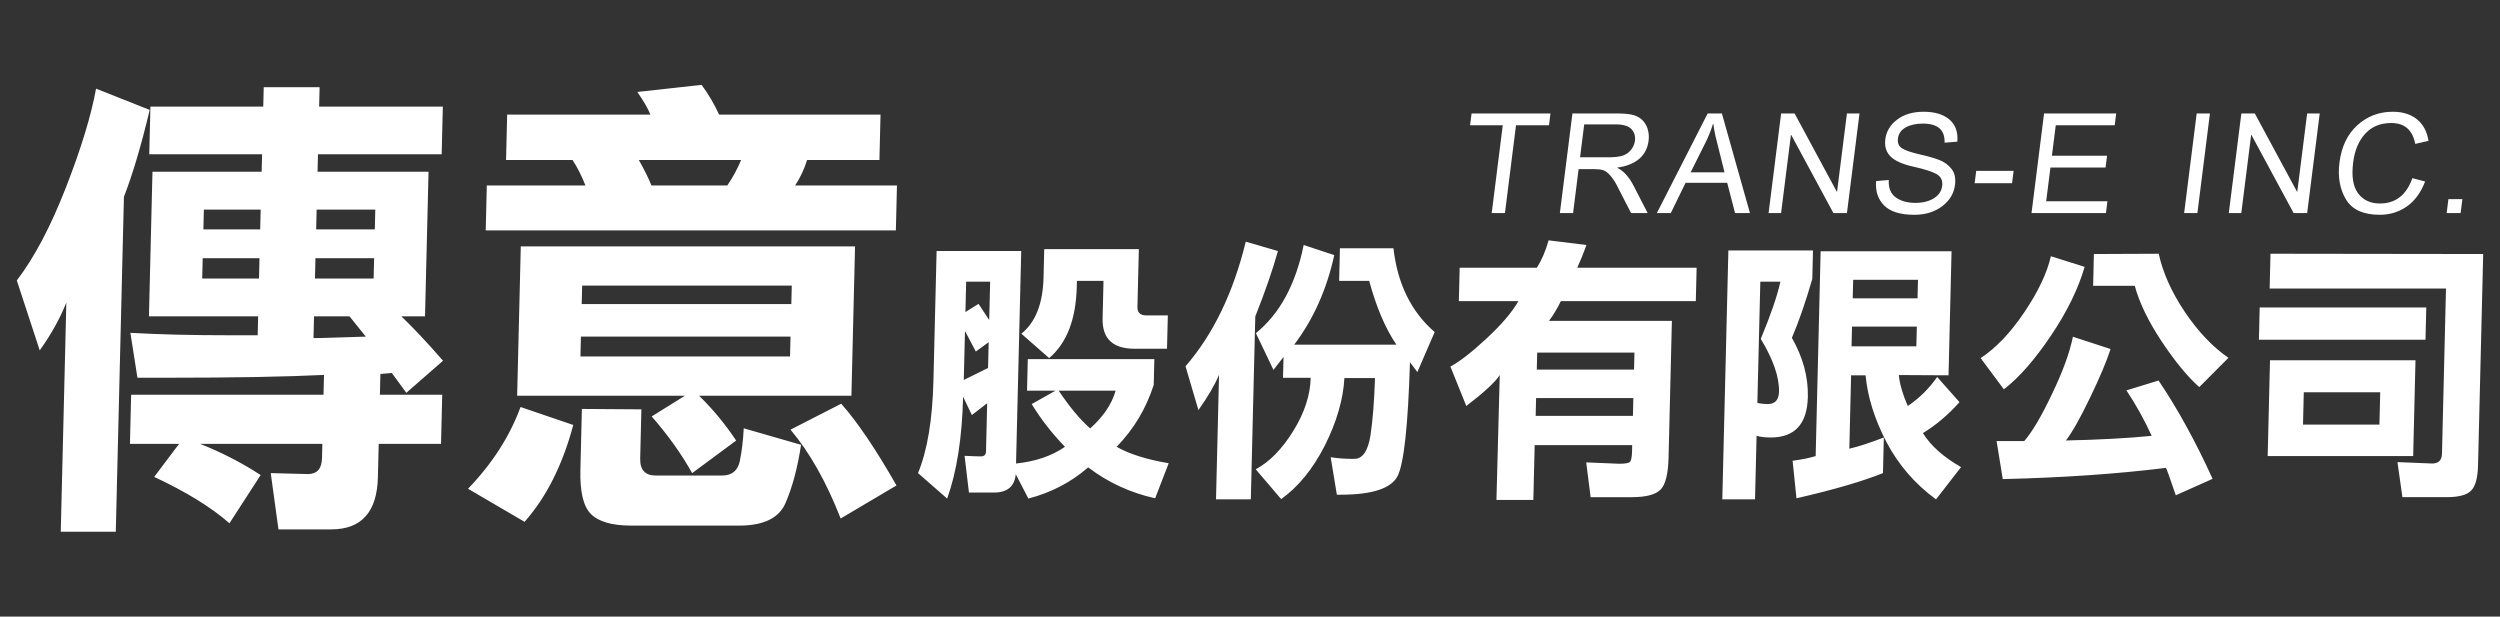
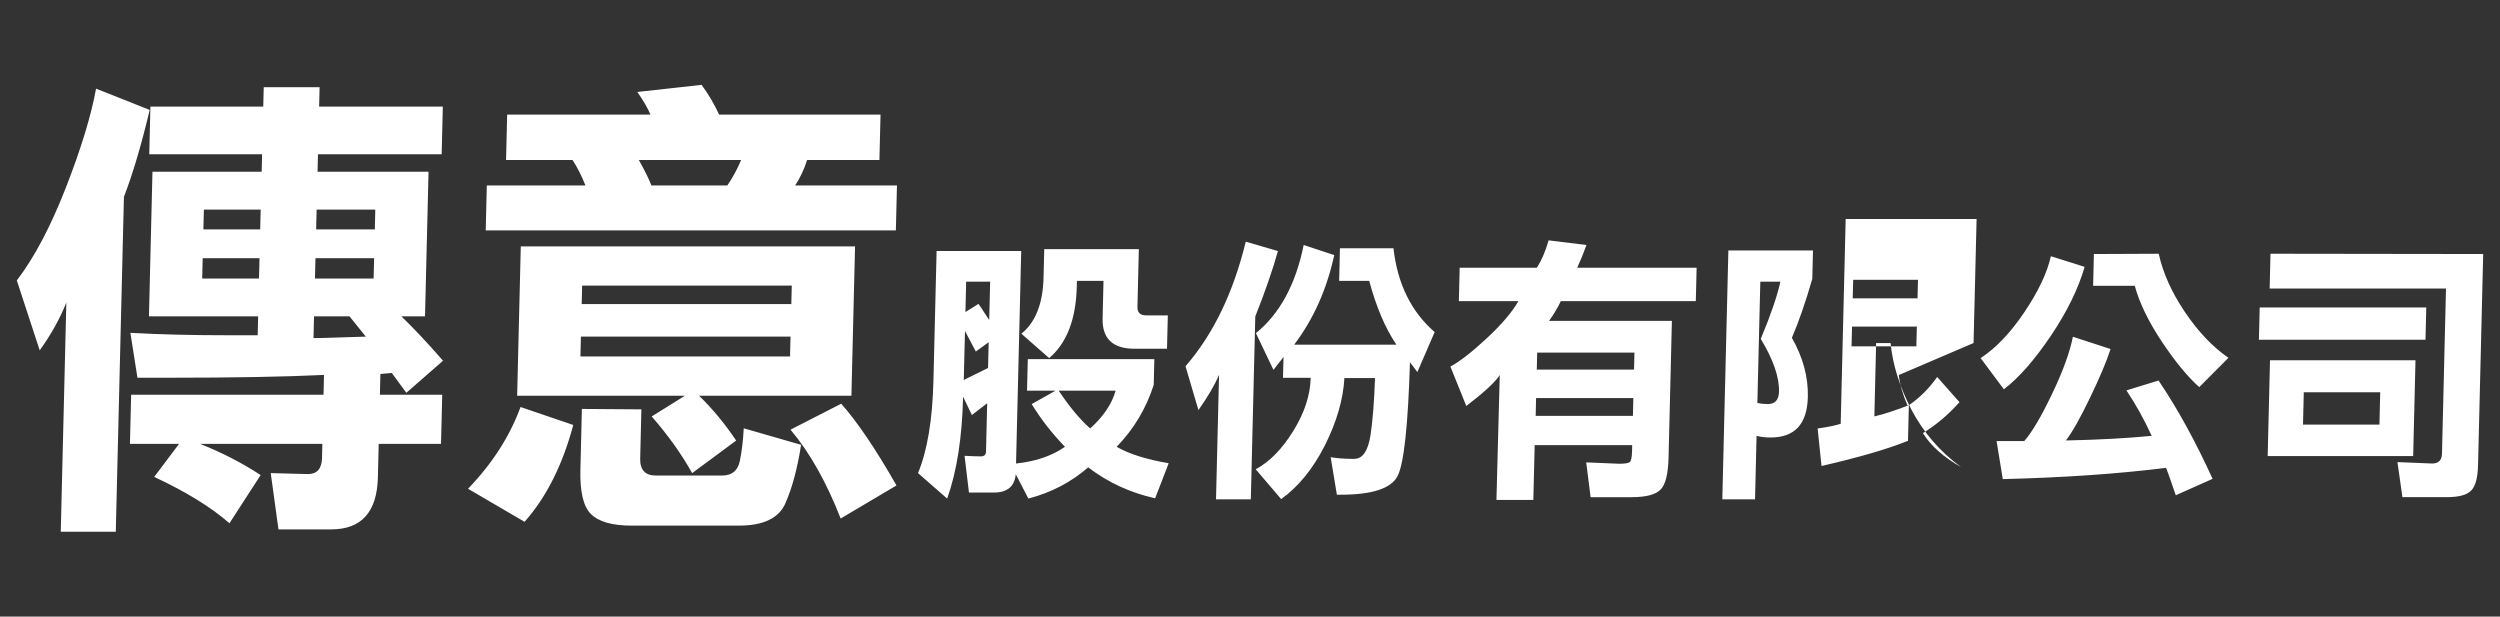
<svg xmlns="http://www.w3.org/2000/svg" version="1.1" id="圖層_1" x="0px" y="0px" width="223px" height="55px" viewBox="0 0 223 55" enable-background="new 0 0 223 55" xml:space="preserve">
  <rect x="0" y="0" width="223" height="55" fill="#333333" stroke="none" />
  <g>
-     <path fill-rule="evenodd" clip-rule="evenodd" fill="#FFFFFF" d="M212.315,34.993h-6.818l-0.069,2.88h6.817L212.315,34.993z    M221.5,22.659l-0.459,18.833c-0.027,1.138-0.234,1.896-0.62,2.271c-0.367,0.388-1.102,0.584-2.197,0.584h-3.929l-0.442-3.127   l3.104,0.125c0.562-0.003,0.854-0.296,0.868-0.88l0.357-14.73h-15.729l0.075-3.102L221.5,22.659z M216.424,27.424l-0.07,2.88   h-14.859l0.07-2.88H216.424z M202.485,32.134h12.977l-0.207,8.55h-12.978L202.485,32.134z M192.559,22.634   c0.368,1.692,1.141,3.423,2.321,5.178c1.182,1.759,2.48,3.126,3.897,4.105l-2.604,2.613c-1.045-0.93-2.163-2.289-3.355-4.081   c-1.196-1.805-1.995-3.46-2.396-4.955h-3.715l0.068-2.835L192.559,22.634z M182.938,22.855l3.011,0.949   c-0.565,1.955-1.57,4.007-3.019,6.157c-1.449,2.151-2.844,3.735-4.185,4.765l-2.072-2.784c1.37-0.896,2.672-2.264,3.908-4.106   C181.819,25.998,182.605,24.335,182.938,22.855z M192.544,33.942c1.693,2.51,3.3,5.432,4.819,8.771l-3.282,1.464   c-0.555-1.626-0.848-2.443-0.88-2.443c-4.322,0.538-9.174,0.872-14.554,1.001l-0.552-3.393h2.468   c0.71-0.813,1.534-2.214,2.479-4.203c0.954-1.984,1.578-3.688,1.861-5.102l3.359,1.096c-0.355,1.108-0.966,2.551-1.822,4.323   c-0.858,1.793-1.579,3.072-2.16,3.835c2.964-0.063,5.515-0.204,7.65-0.413c-0.655-1.434-1.404-2.784-2.253-4.056L192.544,33.942z    M171.084,24.956h-5.781l-0.041,1.658h5.782L171.084,24.956z M165.158,30.893h5.781l0.044-1.76h-5.782L165.158,30.893z    M158.688,34.943c0.031-1.301-0.513-2.872-1.627-4.715c0.899-2.163,1.481-3.863,1.749-5.102h-1.79l-0.263,10.82   c0.299,0.063,0.604,0.097,0.916,0.097C158.331,36.044,158.669,35.677,158.688,34.943z M169.373,33.454   c0.088,0.83,0.355,1.752,0.8,2.761c1.02-0.685,1.896-1.547,2.623-2.589l1.991,2.246c-0.998,1.122-2.088,2.043-3.265,2.761   c0.711,1.138,1.846,2.15,3.405,3.03l-2.233,2.88c-1.876-1.367-3.352-3.076-4.43-5.127c-1.061-2.055-1.679-4.031-1.854-5.937h-1.292   l-0.158,6.546c0.835-0.196,1.861-0.53,3.077-1.001l-0.077,3.176c-1.804,0.73-4.374,1.48-7.715,2.247l-0.345-3.348   c0.85-0.112,1.536-0.254,2.057-0.416l0.444-18.271h11.678l-0.27,11.066L169.373,33.454z M156.686,38.878l-0.138,5.665h-2.918   l0.541-22.201h7.547l-0.062,2.539c-0.6,2.067-1.204,3.818-1.821,5.252c0.993,1.742,1.468,3.501,1.425,5.277   c-0.059,2.409-1.163,3.614-3.311,3.614C157.464,39.024,157.04,38.975,156.686,38.878z M137.118,31.45l-0.037,1.517h8.676   l0.036-1.517H137.118z M137.019,35.506l-0.037,1.588h8.675l0.038-1.588H137.019z M133.778,33.454   c-0.392,0.618-1.386,1.539-2.984,2.761l-1.419-3.519c0.825-0.438,1.905-1.275,3.235-2.514c1.334-1.237,2.276-2.347,2.833-3.321   h-5.313l0.072-2.98h6.886c0.426-0.667,0.775-1.48,1.047-2.443l3.377,0.417c-0.268,0.746-0.545,1.421-0.823,2.026h10.649   l-0.072,2.98h-12.039c-0.296,0.616-0.647,1.204-1.054,1.759h10.959l-0.297,12.188c-0.035,1.463-0.271,2.417-0.707,2.855   c-0.433,0.455-1.293,0.684-2.577,0.684h-3.668l-0.394-3.102l2.934,0.121c0.502,0,0.816-0.046,0.943-0.146   c0.13-0.096,0.198-0.412,0.212-0.95l0.013-0.563h-8.698l-0.119,4.886h-3.291L133.778,33.454z M114.491,31.842l-0.899,1.151   l-1.565-3.277c2.129-1.726,3.549-4.348,4.261-7.861l2.727,0.9c-0.669,3.063-1.86,5.728-3.577,7.991h9.121   c-0.984-1.451-1.793-3.348-2.426-5.694h-2.681l0.07-2.905h4.775c0.36,3.176,1.588,5.665,3.675,7.474l-1.543,3.564l-0.661-0.876   c-0.169,5.632-0.536,9.013-1.093,10.134c-0.562,1.125-2.261,1.685-5.098,1.685c-0.14,0-0.253,0-0.329,0l-0.552-3.344   c0.606,0.096,1.239,0.146,1.897,0.146c0.08,0,0.157,0,0.236,0c0.724-0.016,1.193-0.709,1.415-2.076   c0.206-1.367,0.34-3.076,0.406-5.131h-2.729c-0.106,1.905-0.689,3.91-1.743,6.011c-1.07,2.102-2.369,3.693-3.9,4.786l-2.268-2.66   c1.225-0.654,2.344-1.792,3.354-3.422c0.994-1.613,1.51-3.181,1.547-4.715c0-0.017,0.001-0.024,0.001-0.024h-2.469L114.491,31.842z    M111.573,44.543h-3.105l0.271-11.113c-0.366,0.88-0.979,1.931-1.839,3.151l-1.152-3.91c2.469-2.846,4.261-6.553,5.374-11.112   l2.869,0.834c-0.462,1.659-1.135,3.605-2.02,5.835L111.573,44.543z M94.433,34.847c0.983,1.464,1.92,2.589,2.812,3.369   c1.169-1.042,1.927-2.164,2.27-3.369H94.433z M85.969,33.894l2.165-1.071l0.057-2.297l-1.148,0.829l-0.967-1.83L85.969,33.894z    M88.321,25.127h-2.139l-0.066,2.709l1.17-0.733l0.952,1.442L88.321,25.127z M91.105,29.766c1.261-1.009,1.924-2.684,1.98-5.03   l0.061-2.515h8.439l-0.126,5.153c-0.012,0.504,0.247,0.758,0.78,0.758h1.931l-0.073,2.977h-2.892c-1.943,0-2.896-0.9-2.853-2.71   l0.081-3.347h-2.371l-0.013,0.513c-0.07,2.918-0.893,5.039-2.462,6.378L91.105,29.766z M94.993,39.854   c-1.179-1.221-2.162-2.492-2.965-3.81l2.123-1.197h-2.54l0.068-2.81h11.288l-0.055,2.297c-0.683,2.118-1.782,3.957-3.309,5.52   c1.096,0.634,2.645,1.126,4.643,1.468l-1.207,3.126c-2.212-0.492-4.204-1.409-5.973-2.759c-1.509,1.317-3.284,2.246-5.337,2.784   l-1.122-2.176c-0.103,1.092-0.754,1.638-1.942,1.638h-2.235l-0.39-3.275c0.657,0.032,1.143,0.05,1.456,0.05   c0.297,0,0.449-0.146,0.456-0.438l0.104-4.302l-1.365,1.051l-0.783-1.635c-0.09,3.664-0.561,6.691-1.422,9.088L81.887,42.2   c0.835-2.021,1.292-4.772,1.376-8.258l0.282-11.55h7.548l-0.462,18.953C92.377,41.163,93.829,40.667,94.993,39.854z M66.108,14.272   h-9.124c0.491,0.869,0.867,1.625,1.122,2.271h6.769C65.357,15.84,65.77,15.085,66.108,14.272z M70.626,25.476H51.928l-0.04,1.646   h18.698L70.626,25.476z M51.774,31.796h18.698l0.043-1.769H51.818L51.774,31.796z M65.666,39.297l-3.926,2.905   c-0.956-1.712-2.16-3.395-3.609-5.056l2.967-1.848H46.13l0.324-13.317H76.27l-0.324,13.317H62.357   C63.54,36.449,64.65,37.779,65.666,39.297z M51.135,37.908c-0.952,3.568-2.4,6.444-4.343,8.638l-5.044-2.948   c2.167-2.252,3.728-4.683,4.684-7.293L51.135,37.908z M74.987,46.251c-1.271-3.258-2.764-5.897-4.474-7.925l4.522-2.315   c1.448,1.633,3.092,4.063,4.931,7.291L74.987,46.251z M57.211,36.514L57.105,40.9c-0.024,1.007,0.441,1.517,1.383,1.517h5.925   c0.865,0,1.388-0.424,1.574-1.265c0.18-0.87,0.301-1.855,0.355-2.948l5.115,1.474c-0.321,2.078-0.784,3.804-1.386,5.185   c-0.573,1.346-1.953,2.021-4.147,2.021h-9.608c-1.73,0-2.941-0.353-3.629-1.058c-0.655-0.669-0.962-1.978-0.915-3.912l0.132-5.437   L57.211,36.514z M70.926,16.544h9.083l-0.098,4.006H43.326l0.098-4.006h8.798c-0.352-0.898-0.742-1.653-1.156-2.271H45.14   l0.099-4.049h12.779c-0.229-0.561-0.621-1.237-1.169-2.021l5.733-0.633c0.603,0.813,1.122,1.697,1.563,2.653h14.398l-0.099,4.049   h-6.451C71.729,15.113,71.372,15.868,70.926,16.544z M33.434,20.464l0.042-1.77h-5.233l-0.043,1.77H33.434z M33.327,24.843   l0.044-1.812h-5.233l-0.044,1.812H33.327z M23.103,24.843l0.044-1.812h-5.067l-0.044,1.812H23.103z M28.011,28.216l-0.047,1.941   c0.484,0,1.108-0.015,1.87-0.043c0.942-0.028,1.877-0.059,2.798-0.087l-1.458-1.812H28.011z M23.209,20.464l0.043-1.77h-5.067   l-0.043,1.77H23.209z M23.25,42.375l-2.783,4.3c-1.64-1.438-3.877-2.812-6.711-4.135l2.217-2.948h-4.382l0.107-4.38h17.16   l0.043-1.769c-3.411,0.165-8.064,0.251-13.963,0.251c-1.107,0-2,0-2.678,0l-0.629-4.005c2.537,0.145,5.471,0.216,8.792,0.216   c1.06,0,1.912,0,2.562,0l0.041-1.689h-9.74l0.314-12.895h9.74l0.038-1.56H13.314l0.103-4.25h10.065l0.042-1.733h4.984l-0.042,1.733   H39.5l-0.103,4.25H28.363l-0.038,1.56h9.9l-0.314,12.895h-2.111c1.082,1.042,2.323,2.358,3.718,3.962l-3.274,2.861l-1.293-1.769   l-1.02,0.087l-0.045,1.854h5.559l-0.106,4.38h-5.559l-0.073,2.991c-0.076,3.092-1.463,4.639-4.169,4.639h-4.7l-0.688-5.02   l3.32,0.086c0.81,0,1.23-0.474,1.254-1.431l0.03-1.266h-10.91C19.77,40.354,21.574,41.281,23.25,42.375z M5.917,26.993   c-0.575,1.431-1.364,2.854-2.374,4.257L1.5,25.016c1.566-2.05,3.025-4.818,4.383-8.299c1.358-3.487,2.253-6.421,2.685-8.809   l4.786,1.898c-0.756,3.171-1.524,5.753-2.3,7.752L10.328,47.43H5.42L5.917,26.993z" />
-     <path fill-rule="evenodd" clip-rule="evenodd" fill="#FFFFFF" d="M219.486,19.008h-1.244l0.156-1.243h1.244L219.486,19.008z    M216.32,16.189c-0.385,0.997-0.932,1.742-1.637,2.232c-0.708,0.493-1.511,0.737-2.413,0.737c-1.455,0-2.457-0.455-3.007-1.366   c-0.551-0.912-0.744-2.009-0.583-3.29c0.179-1.418,0.71-2.529,1.594-3.332c0.884-0.801,1.938-1.202,3.167-1.202   c0.865,0,1.576,0.219,2.136,0.66c0.559,0.44,0.907,1.086,1.047,1.935l-1.186,0.273c-0.116-0.619-0.354-1.084-0.71-1.396   c-0.355-0.312-0.832-0.467-1.427-0.467c-0.97,0-1.745,0.318-2.326,0.956c-0.581,0.635-0.939,1.489-1.074,2.56   c-0.155,1.237-0.009,2.156,0.443,2.759c0.451,0.603,1.101,0.904,1.949,0.904c0.695,0,1.283-0.188,1.766-0.565   c0.482-0.374,0.857-0.941,1.127-1.696L216.32,16.189z M205.799,19.008h-1.207l-3.767-6.979h-0.022l-0.88,6.979h-1.115l1.121-8.889   h1.199l3.765,6.979h0.025l0.879-6.979h1.122L205.799,19.008z M196.007,19.008h-1.182l1.12-8.889h1.182L196.007,19.008z    M187.85,19.008h-6.639l1.12-8.889h6.432l-0.132,1.056h-5.257l-0.343,2.715h4.917l-0.133,1.056h-4.917l-0.379,3.008h5.463   L187.85,19.008z M179.475,16.341h-3.336l0.139-1.098h3.336L179.475,16.341z M173.456,12.728c0.021-0.567-0.128-0.992-0.452-1.277   s-0.821-0.427-1.491-0.427c-0.606,0-1.113,0.112-1.523,0.34c-0.408,0.226-0.639,0.555-0.693,0.987   c-0.049,0.385,0.061,0.67,0.331,0.858c0.27,0.188,0.808,0.375,1.611,0.562c0.715,0.161,1.294,0.326,1.738,0.496   c0.443,0.17,0.809,0.433,1.094,0.791c0.286,0.357,0.392,0.838,0.315,1.44c-0.096,0.764-0.48,1.398-1.15,1.903   c-0.672,0.505-1.498,0.758-2.476,0.758c-1.25,0-2.15-0.279-2.699-0.836c-0.55-0.559-0.788-1.281-0.711-2.171l1.128-0.098   c-0.038,0.712,0.172,1.229,0.627,1.557c0.456,0.324,1.035,0.486,1.739,0.486c0.66,0,1.209-0.135,1.649-0.406   c0.439-0.271,0.69-0.637,0.749-1.103c0.062-0.484-0.107-0.838-0.503-1.062c-0.397-0.222-1.081-0.441-2.056-0.658   c-0.972-0.216-1.654-0.52-2.046-0.911c-0.391-0.393-0.546-0.901-0.467-1.529c0.089-0.709,0.441-1.299,1.059-1.763   c0.615-0.466,1.405-0.697,2.366-0.697c0.987,0,1.75,0.231,2.292,0.693c0.542,0.463,0.778,1.121,0.708,1.974L173.456,12.728z    M164.747,19.008h-1.206l-3.767-6.979h-0.022l-0.88,6.979h-1.115l1.12-8.889h1.2l3.765,6.979h0.024l0.88-6.979h1.122   L164.747,19.008z M153.827,15.37c-0.486-1.925-0.758-3.016-0.818-3.276s-0.12-0.61-0.179-1.047h-0.029   c-0.188,0.598-0.409,1.152-0.665,1.661l-1.33,2.662H153.827z M156.096,19.008h-1.328l-0.702-2.705h-3.711l-1.321,2.705h-1.244   l4.535-8.889h1.267L156.096,19.008z M140.942,14.031h2.523c0.509,0,0.918-0.044,1.225-0.131c0.309-0.087,0.566-0.257,0.775-0.507   c0.21-0.251,0.334-0.532,0.373-0.843c0.052-0.403-0.053-0.747-0.313-1.03c-0.258-0.283-0.729-0.424-1.407-0.424h-2.807   L140.942,14.031z M146.973,19.008h-1.479c-0.709-1.398-1.151-2.258-1.324-2.576c-0.175-0.319-0.364-0.594-0.573-0.821   c-0.207-0.229-0.411-0.373-0.612-0.436c-0.201-0.06-0.472-0.091-0.816-0.091h-1.357l-0.494,3.924h-1.178l1.121-8.889h3.936   c0.538,0,0.982,0.036,1.338,0.104c0.355,0.068,0.657,0.213,0.904,0.433c0.247,0.222,0.424,0.499,0.528,0.835   c0.106,0.335,0.135,0.688,0.088,1.061c-0.085,0.671-0.364,1.211-0.84,1.618c-0.478,0.408-1.127,0.667-1.954,0.776l-0.003,0.025   c0.561,0.263,1.051,0.803,1.47,1.618L146.973,19.008z M138.169,11.175h-2.941l-0.987,7.833h-1.181l0.986-7.833h-2.916l0.134-1.056   h7.038L138.169,11.175z" />
+     <path fill-rule="evenodd" clip-rule="evenodd" fill="#FFFFFF" d="M212.315,34.993h-6.818l-0.069,2.88h6.817L212.315,34.993z    M221.5,22.659l-0.459,18.833c-0.027,1.138-0.234,1.896-0.62,2.271c-0.367,0.388-1.102,0.584-2.197,0.584h-3.929l-0.442-3.127   l3.104,0.125c0.562-0.003,0.854-0.296,0.868-0.88l0.357-14.73h-15.729l0.075-3.102L221.5,22.659z M216.424,27.424l-0.07,2.88   h-14.859l0.07-2.88H216.424z M202.485,32.134h12.977l-0.207,8.55h-12.978L202.485,32.134z M192.559,22.634   c0.368,1.692,1.141,3.423,2.321,5.178c1.182,1.759,2.48,3.126,3.897,4.105l-2.604,2.613c-1.045-0.93-2.163-2.289-3.355-4.081   c-1.196-1.805-1.995-3.46-2.396-4.955h-3.715l0.068-2.835L192.559,22.634z M182.938,22.855l3.011,0.949   c-0.565,1.955-1.57,4.007-3.019,6.157c-1.449,2.151-2.844,3.735-4.185,4.765l-2.072-2.784c1.37-0.896,2.672-2.264,3.908-4.106   C181.819,25.998,182.605,24.335,182.938,22.855z M192.544,33.942c1.693,2.51,3.3,5.432,4.819,8.771l-3.282,1.464   c-0.555-1.626-0.848-2.443-0.88-2.443c-4.322,0.538-9.174,0.872-14.554,1.001l-0.552-3.393h2.468   c0.71-0.813,1.534-2.214,2.479-4.203c0.954-1.984,1.578-3.688,1.861-5.102l3.359,1.096c-0.355,1.108-0.966,2.551-1.822,4.323   c-0.858,1.793-1.579,3.072-2.16,3.835c2.964-0.063,5.515-0.204,7.65-0.413c-0.655-1.434-1.404-2.784-2.253-4.056L192.544,33.942z    M171.084,24.956h-5.781l-0.041,1.658h5.782L171.084,24.956z M165.158,30.893h5.781l0.044-1.76h-5.782L165.158,30.893z    M158.688,34.943c0.031-1.301-0.513-2.872-1.627-4.715c0.899-2.163,1.481-3.863,1.749-5.102h-1.79l-0.263,10.82   c0.299,0.063,0.604,0.097,0.916,0.097C158.331,36.044,158.669,35.677,158.688,34.943z M169.373,33.454   c0.088,0.83,0.355,1.752,0.8,2.761c1.02-0.685,1.896-1.547,2.623-2.589l1.991,2.246c-0.998,1.122-2.088,2.043-3.265,2.761   c0.711,1.138,1.846,2.15,3.405,3.03c-1.876-1.367-3.352-3.076-4.43-5.127c-1.061-2.055-1.679-4.031-1.854-5.937h-1.292   l-0.158,6.546c0.835-0.196,1.861-0.53,3.077-1.001l-0.077,3.176c-1.804,0.73-4.374,1.48-7.715,2.247l-0.345-3.348   c0.85-0.112,1.536-0.254,2.057-0.416l0.444-18.271h11.678l-0.27,11.066L169.373,33.454z M156.686,38.878l-0.138,5.665h-2.918   l0.541-22.201h7.547l-0.062,2.539c-0.6,2.067-1.204,3.818-1.821,5.252c0.993,1.742,1.468,3.501,1.425,5.277   c-0.059,2.409-1.163,3.614-3.311,3.614C157.464,39.024,157.04,38.975,156.686,38.878z M137.118,31.45l-0.037,1.517h8.676   l0.036-1.517H137.118z M137.019,35.506l-0.037,1.588h8.675l0.038-1.588H137.019z M133.778,33.454   c-0.392,0.618-1.386,1.539-2.984,2.761l-1.419-3.519c0.825-0.438,1.905-1.275,3.235-2.514c1.334-1.237,2.276-2.347,2.833-3.321   h-5.313l0.072-2.98h6.886c0.426-0.667,0.775-1.48,1.047-2.443l3.377,0.417c-0.268,0.746-0.545,1.421-0.823,2.026h10.649   l-0.072,2.98h-12.039c-0.296,0.616-0.647,1.204-1.054,1.759h10.959l-0.297,12.188c-0.035,1.463-0.271,2.417-0.707,2.855   c-0.433,0.455-1.293,0.684-2.577,0.684h-3.668l-0.394-3.102l2.934,0.121c0.502,0,0.816-0.046,0.943-0.146   c0.13-0.096,0.198-0.412,0.212-0.95l0.013-0.563h-8.698l-0.119,4.886h-3.291L133.778,33.454z M114.491,31.842l-0.899,1.151   l-1.565-3.277c2.129-1.726,3.549-4.348,4.261-7.861l2.727,0.9c-0.669,3.063-1.86,5.728-3.577,7.991h9.121   c-0.984-1.451-1.793-3.348-2.426-5.694h-2.681l0.07-2.905h4.775c0.36,3.176,1.588,5.665,3.675,7.474l-1.543,3.564l-0.661-0.876   c-0.169,5.632-0.536,9.013-1.093,10.134c-0.562,1.125-2.261,1.685-5.098,1.685c-0.14,0-0.253,0-0.329,0l-0.552-3.344   c0.606,0.096,1.239,0.146,1.897,0.146c0.08,0,0.157,0,0.236,0c0.724-0.016,1.193-0.709,1.415-2.076   c0.206-1.367,0.34-3.076,0.406-5.131h-2.729c-0.106,1.905-0.689,3.91-1.743,6.011c-1.07,2.102-2.369,3.693-3.9,4.786l-2.268-2.66   c1.225-0.654,2.344-1.792,3.354-3.422c0.994-1.613,1.51-3.181,1.547-4.715c0-0.017,0.001-0.024,0.001-0.024h-2.469L114.491,31.842z    M111.573,44.543h-3.105l0.271-11.113c-0.366,0.88-0.979,1.931-1.839,3.151l-1.152-3.91c2.469-2.846,4.261-6.553,5.374-11.112   l2.869,0.834c-0.462,1.659-1.135,3.605-2.02,5.835L111.573,44.543z M94.433,34.847c0.983,1.464,1.92,2.589,2.812,3.369   c1.169-1.042,1.927-2.164,2.27-3.369H94.433z M85.969,33.894l2.165-1.071l0.057-2.297l-1.148,0.829l-0.967-1.83L85.969,33.894z    M88.321,25.127h-2.139l-0.066,2.709l1.17-0.733l0.952,1.442L88.321,25.127z M91.105,29.766c1.261-1.009,1.924-2.684,1.98-5.03   l0.061-2.515h8.439l-0.126,5.153c-0.012,0.504,0.247,0.758,0.78,0.758h1.931l-0.073,2.977h-2.892c-1.943,0-2.896-0.9-2.853-2.71   l0.081-3.347h-2.371l-0.013,0.513c-0.07,2.918-0.893,5.039-2.462,6.378L91.105,29.766z M94.993,39.854   c-1.179-1.221-2.162-2.492-2.965-3.81l2.123-1.197h-2.54l0.068-2.81h11.288l-0.055,2.297c-0.683,2.118-1.782,3.957-3.309,5.52   c1.096,0.634,2.645,1.126,4.643,1.468l-1.207,3.126c-2.212-0.492-4.204-1.409-5.973-2.759c-1.509,1.317-3.284,2.246-5.337,2.784   l-1.122-2.176c-0.103,1.092-0.754,1.638-1.942,1.638h-2.235l-0.39-3.275c0.657,0.032,1.143,0.05,1.456,0.05   c0.297,0,0.449-0.146,0.456-0.438l0.104-4.302l-1.365,1.051l-0.783-1.635c-0.09,3.664-0.561,6.691-1.422,9.088L81.887,42.2   c0.835-2.021,1.292-4.772,1.376-8.258l0.282-11.55h7.548l-0.462,18.953C92.377,41.163,93.829,40.667,94.993,39.854z M66.108,14.272   h-9.124c0.491,0.869,0.867,1.625,1.122,2.271h6.769C65.357,15.84,65.77,15.085,66.108,14.272z M70.626,25.476H51.928l-0.04,1.646   h18.698L70.626,25.476z M51.774,31.796h18.698l0.043-1.769H51.818L51.774,31.796z M65.666,39.297l-3.926,2.905   c-0.956-1.712-2.16-3.395-3.609-5.056l2.967-1.848H46.13l0.324-13.317H76.27l-0.324,13.317H62.357   C63.54,36.449,64.65,37.779,65.666,39.297z M51.135,37.908c-0.952,3.568-2.4,6.444-4.343,8.638l-5.044-2.948   c2.167-2.252,3.728-4.683,4.684-7.293L51.135,37.908z M74.987,46.251c-1.271-3.258-2.764-5.897-4.474-7.925l4.522-2.315   c1.448,1.633,3.092,4.063,4.931,7.291L74.987,46.251z M57.211,36.514L57.105,40.9c-0.024,1.007,0.441,1.517,1.383,1.517h5.925   c0.865,0,1.388-0.424,1.574-1.265c0.18-0.87,0.301-1.855,0.355-2.948l5.115,1.474c-0.321,2.078-0.784,3.804-1.386,5.185   c-0.573,1.346-1.953,2.021-4.147,2.021h-9.608c-1.73,0-2.941-0.353-3.629-1.058c-0.655-0.669-0.962-1.978-0.915-3.912l0.132-5.437   L57.211,36.514z M70.926,16.544h9.083l-0.098,4.006H43.326l0.098-4.006h8.798c-0.352-0.898-0.742-1.653-1.156-2.271H45.14   l0.099-4.049h12.779c-0.229-0.561-0.621-1.237-1.169-2.021l5.733-0.633c0.603,0.813,1.122,1.697,1.563,2.653h14.398l-0.099,4.049   h-6.451C71.729,15.113,71.372,15.868,70.926,16.544z M33.434,20.464l0.042-1.77h-5.233l-0.043,1.77H33.434z M33.327,24.843   l0.044-1.812h-5.233l-0.044,1.812H33.327z M23.103,24.843l0.044-1.812h-5.067l-0.044,1.812H23.103z M28.011,28.216l-0.047,1.941   c0.484,0,1.108-0.015,1.87-0.043c0.942-0.028,1.877-0.059,2.798-0.087l-1.458-1.812H28.011z M23.209,20.464l0.043-1.77h-5.067   l-0.043,1.77H23.209z M23.25,42.375l-2.783,4.3c-1.64-1.438-3.877-2.812-6.711-4.135l2.217-2.948h-4.382l0.107-4.38h17.16   l0.043-1.769c-3.411,0.165-8.064,0.251-13.963,0.251c-1.107,0-2,0-2.678,0l-0.629-4.005c2.537,0.145,5.471,0.216,8.792,0.216   c1.06,0,1.912,0,2.562,0l0.041-1.689h-9.74l0.314-12.895h9.74l0.038-1.56H13.314l0.103-4.25h10.065l0.042-1.733h4.984l-0.042,1.733   H39.5l-0.103,4.25H28.363l-0.038,1.56h9.9l-0.314,12.895h-2.111c1.082,1.042,2.323,2.358,3.718,3.962l-3.274,2.861l-1.293-1.769   l-1.02,0.087l-0.045,1.854h5.559l-0.106,4.38h-5.559l-0.073,2.991c-0.076,3.092-1.463,4.639-4.169,4.639h-4.7l-0.688-5.02   l3.32,0.086c0.81,0,1.23-0.474,1.254-1.431l0.03-1.266h-10.91C19.77,40.354,21.574,41.281,23.25,42.375z M5.917,26.993   c-0.575,1.431-1.364,2.854-2.374,4.257L1.5,25.016c1.566-2.05,3.025-4.818,4.383-8.299c1.358-3.487,2.253-6.421,2.685-8.809   l4.786,1.898c-0.756,3.171-1.524,5.753-2.3,7.752L10.328,47.43H5.42L5.917,26.993z" />
  </g>
</svg>